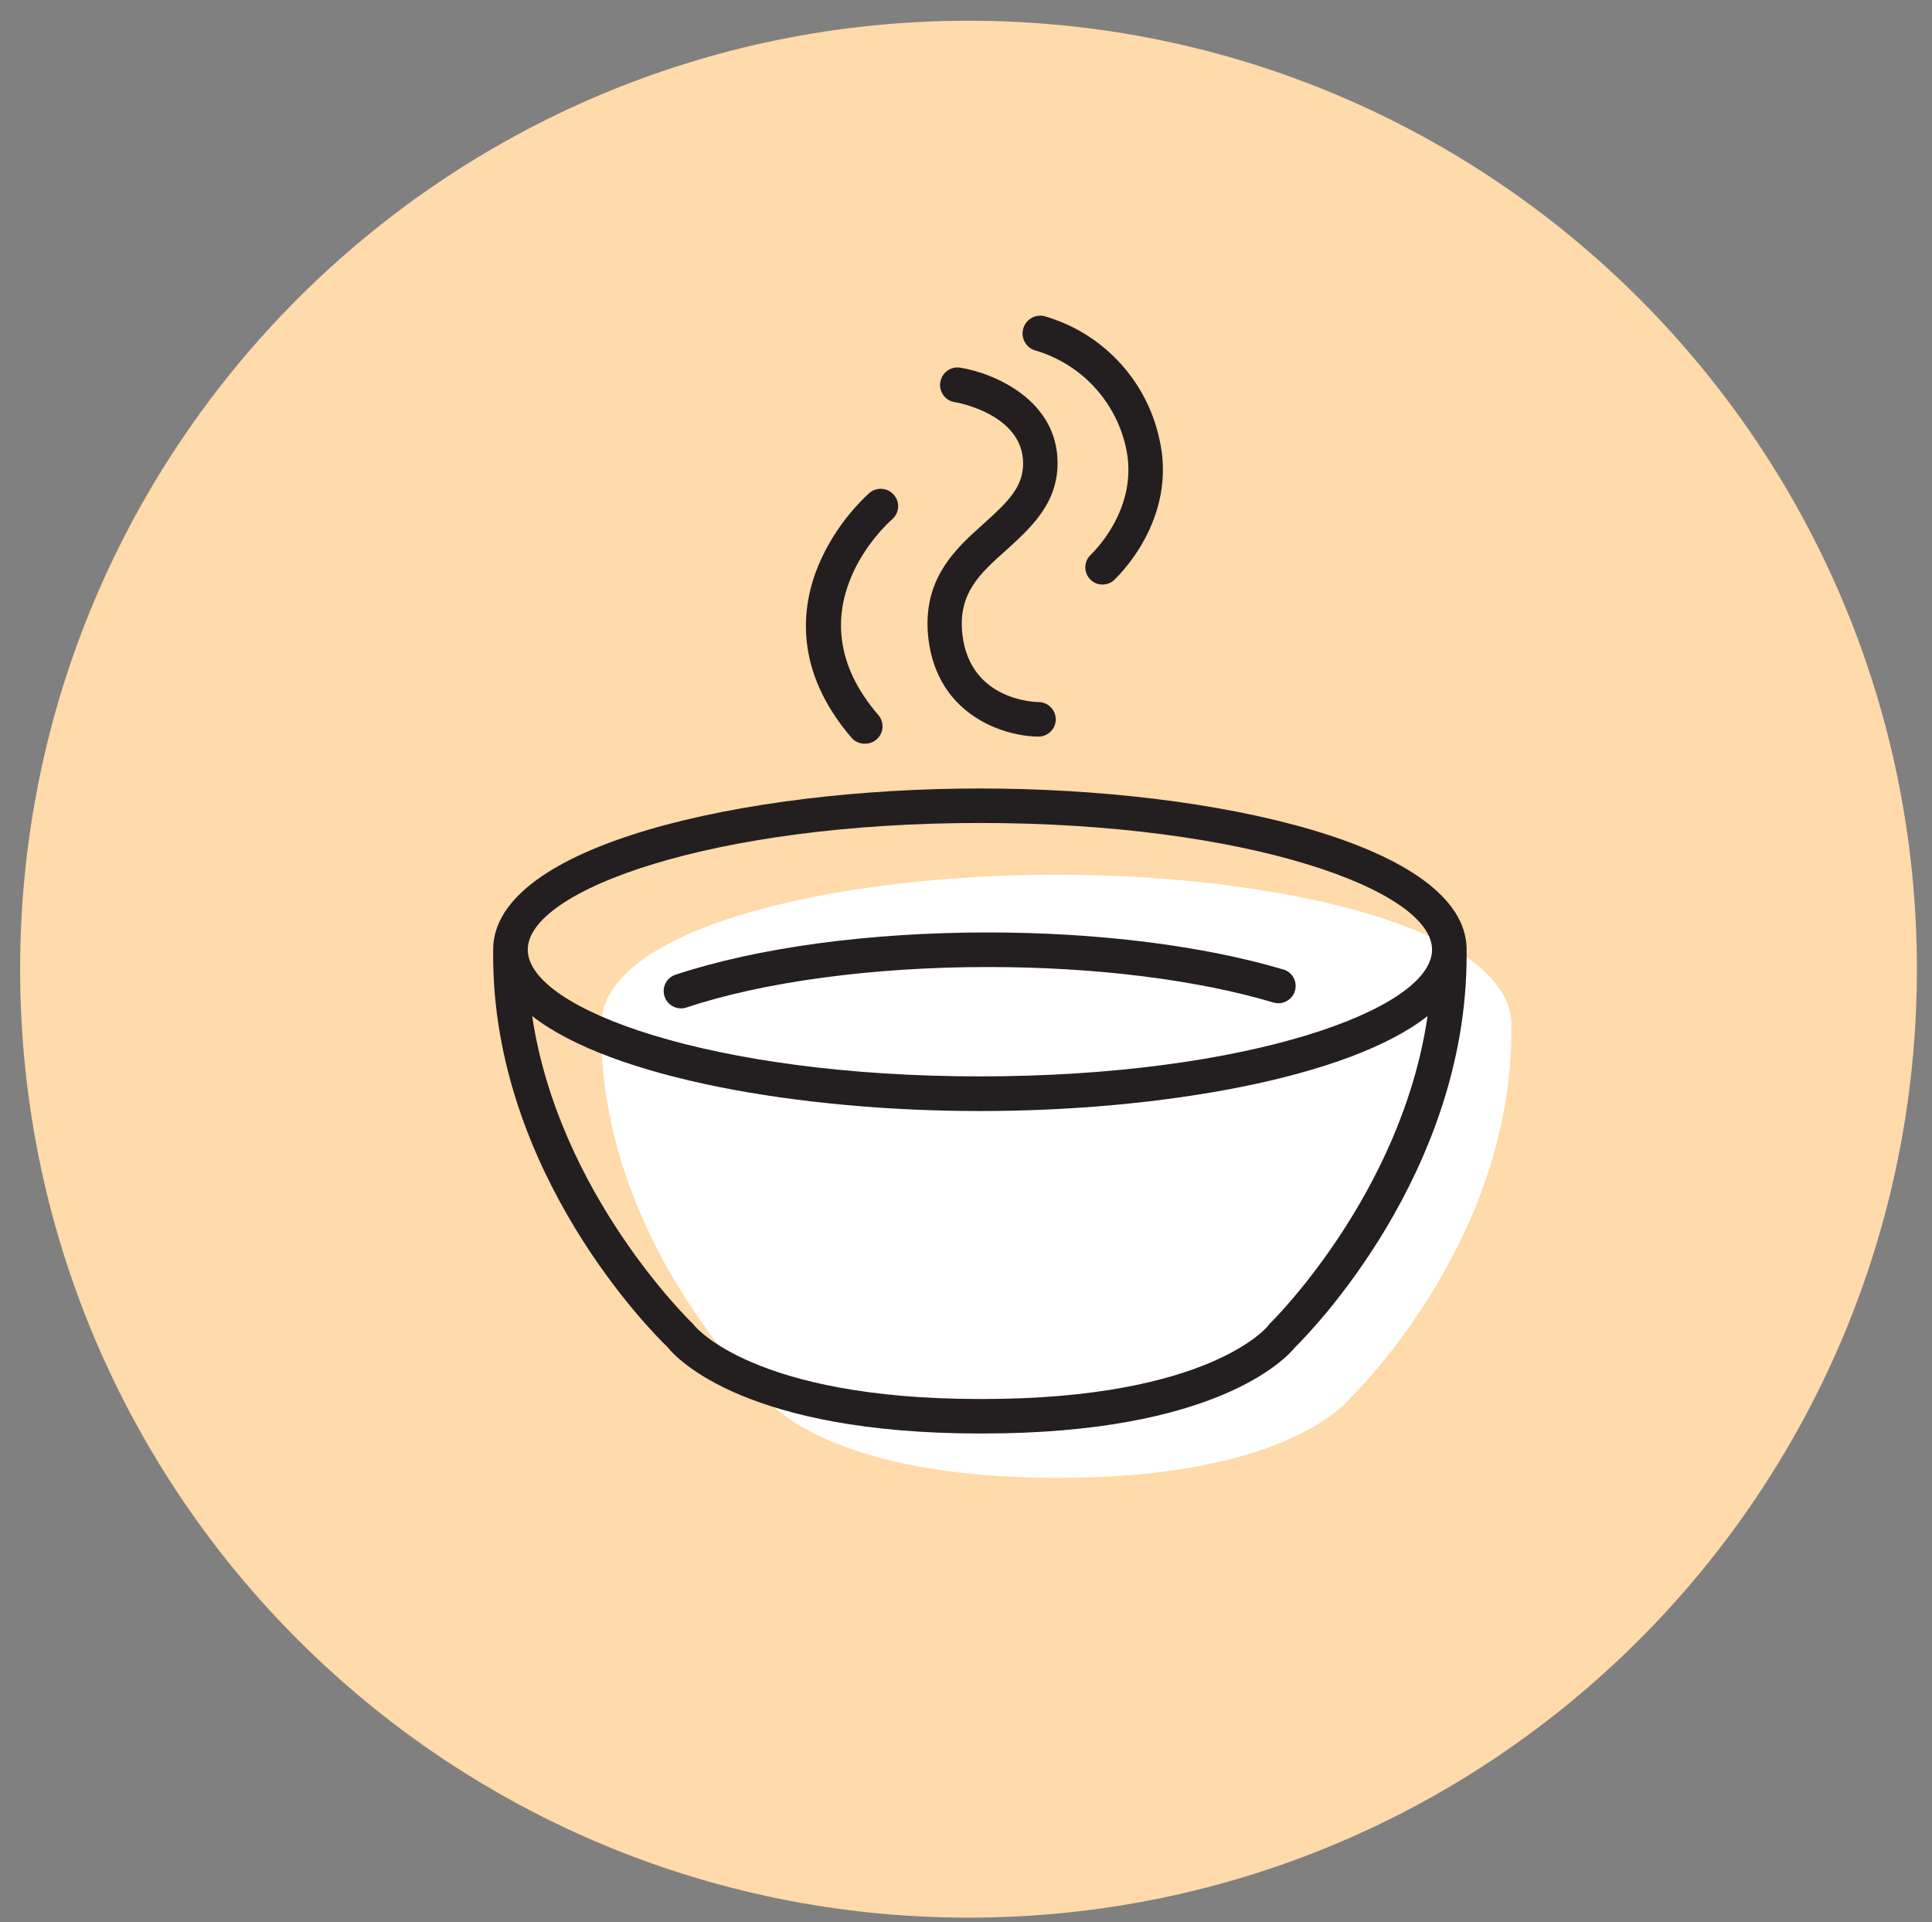
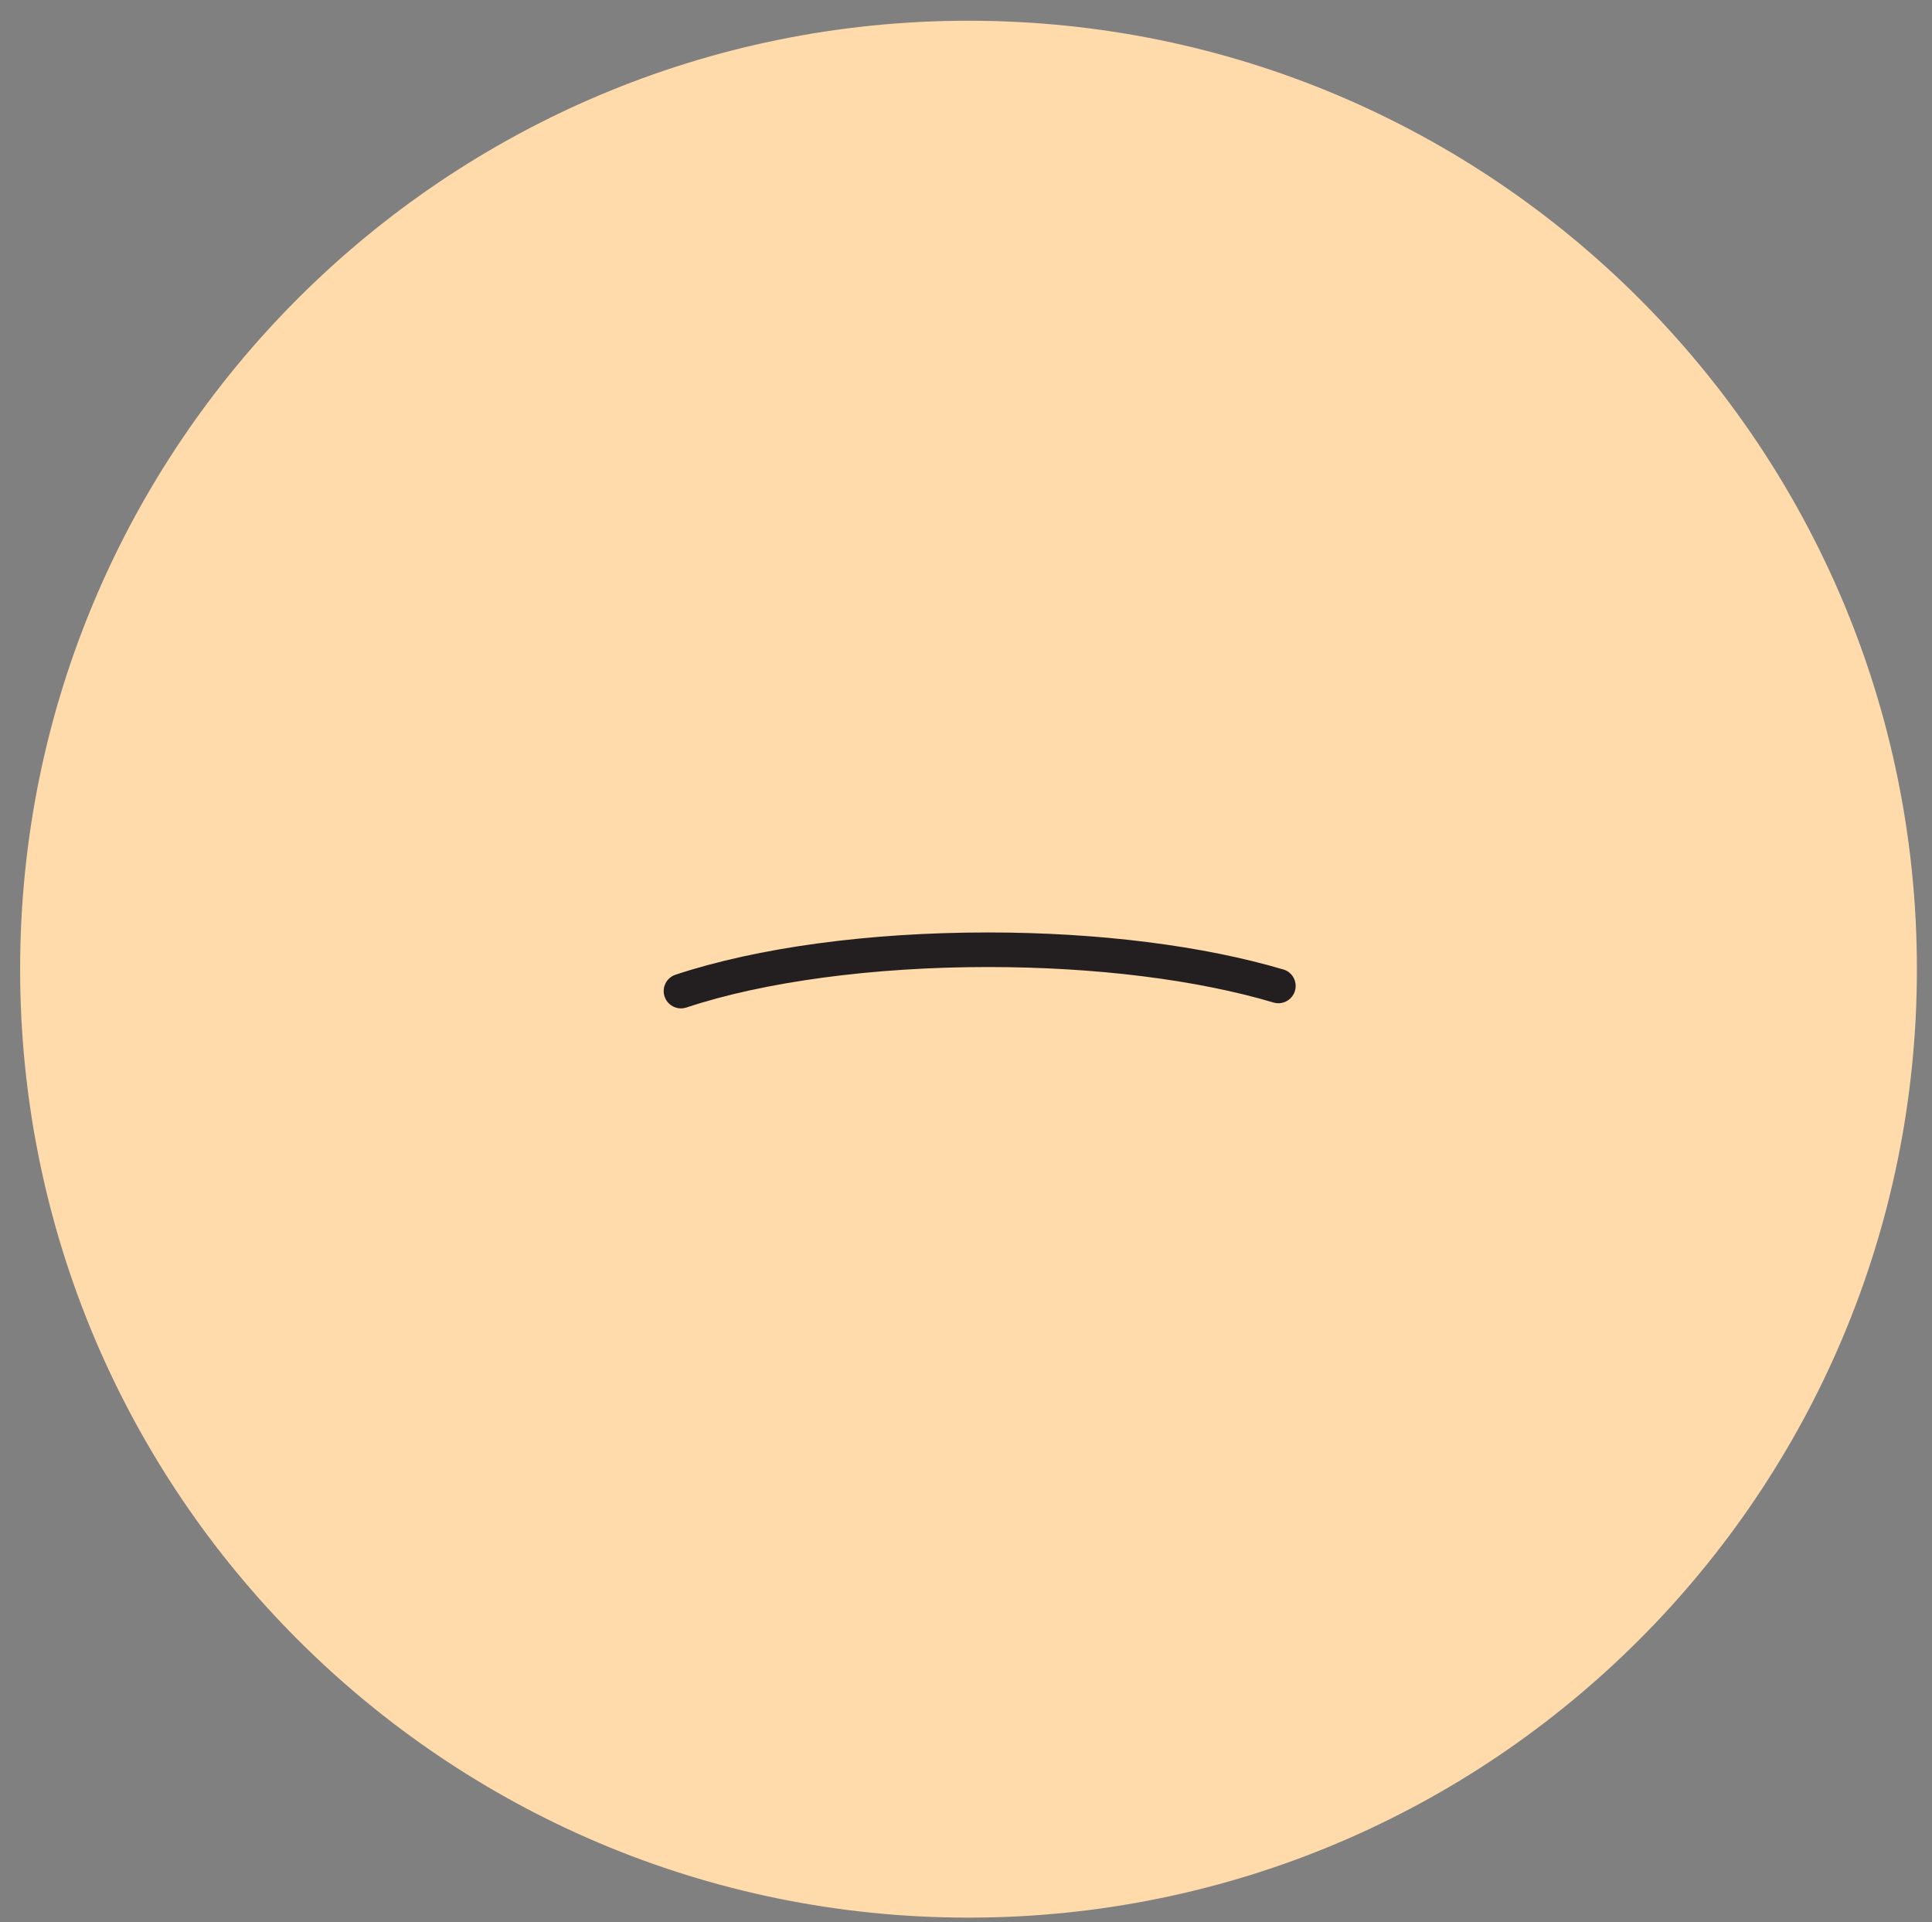
<svg xmlns="http://www.w3.org/2000/svg" id="Layer_1" x="0px" y="0px" width="48px" height="47.75px" viewBox="0 0 48 47.75" xml:space="preserve">
  <rect x="0" y="0" width="48" height="47.75" fill="#808080" stroke="none" />
  <g>
    <path fill="#FFDAAA" d="M24.062,47.642c13.015,0,23.563-10.551,23.563-23.564S37.077,0.515,24.062,0.515 C11.049,0.515,0.5,11.063,0.5,24.077S11.049,47.642,24.062,47.642" />
-     <path fill="#FFFFFF" d="M37.551,25.476c0-2.432-5.825-3.746-11.305-3.746c-5.48,0-11.31,1.314-11.31,3.746v0.078 c-0.001,0.018-0.001,0.037,0,0.055c0,5.057,3.696,8.76,4.052,9.1c0.23,0.289,1.86,2.006,7.258,2.006h0.066 c5.408,0,7.029-1.725,7.257-2.006c0.343-0.338,3.981-4.041,3.981-9.1c0.002-0.018,0.002-0.037,0-0.055 C37.547,25.526,37.551,25.503,37.551,25.476" />
-     <path fill="#231F20" d="M31.559,32.872l-0.049,0.057c0,0.016-1.454,1.828-7.095,1.828h-0.071c-5.641,0-7.08-1.812-7.092-1.824 c-0.016-0.021-0.034-0.043-0.055-0.062c-0.036-0.035-3.319-3.211-3.975-7.627c1.977,1.543,6.656,2.359,11.124,2.359 s9.158-0.816,11.121-2.359C34.824,29.661,31.596,32.839,31.559,32.872 M24.347,20.446c6.619,0,11.232,1.66,11.232,3.148 s-4.613,3.148-11.232,3.148c-6.62,0-11.235-1.66-11.235-3.148S17.727,20.446,24.347,20.446 M36.438,23.595 c0-2.602-6.229-4.006-12.091-4.006c-5.86,0-12.095,1.404-12.095,4.006v0.084c-0.001,0.02-0.001,0.039,0,0.059 c0,5.406,3.953,9.367,4.333,9.73c0.246,0.311,1.989,2.146,7.762,2.146h0.071c5.783,0,7.518-1.846,7.762-2.146 c0.366-0.359,4.258-4.32,4.258-9.73c0.002-0.02,0.002-0.039,0-0.059C36.432,23.649,36.438,23.624,36.438,23.595" />
    <path fill="#231F20" d="M16.912,25.054c0.045,0,0.09-0.008,0.135-0.021c1.931-0.643,4.649-1.008,7.498-1.008 c2.67,0,5.193,0.314,7.113,0.887c0.23,0.057,0.463-0.084,0.52-0.314c0.052-0.215-0.065-0.434-0.273-0.506 c-2.003-0.596-4.609-0.926-7.357-0.926c-2.965,0-5.724,0.375-7.768,1.051c-0.225,0.076-0.344,0.32-0.268,0.545 c0.059,0.172,0.22,0.289,0.402,0.291L16.912,25.054z" />
-     <path fill="#231F20" d="M21.499,18.476c0.237-0.002,0.429-0.195,0.428-0.432c-0.001-0.102-0.038-0.201-0.104-0.279 c-2.227-2.574,0.238-4.775,0.344-4.865c0.18-0.158,0.197-0.432,0.038-0.609c-0.158-0.18-0.431-0.197-0.611-0.039 c-0.542,0.502-0.972,1.113-1.262,1.795c-0.423,1.023-0.624,2.6,0.833,4.293C21.25,18.431,21.373,18.481,21.499,18.476" />
-     <path fill="#231F20" d="M24.443,13.007c-0.689,0.615-1.551,1.379-1.377,2.861c0.228,1.912,1.887,2.428,2.734,2.432 c0.236,0,0.43-0.191,0.43-0.428c0-0.238-0.193-0.43-0.43-0.43c-0.068,0-1.695-0.029-1.889-1.674 c-0.121-1.025,0.443-1.527,1.096-2.107c0.598-0.547,1.268-1.145,1.268-2.156c0-1.57-1.582-2.236-2.418-2.371 c-0.238-0.037-0.459,0.125-0.496,0.363c-0.037,0.236,0.125,0.459,0.361,0.494c0.018,0,1.697,0.287,1.697,1.523 C25.417,12.103,25.048,12.462,24.443,13.007" />
-     <path fill="#231F20" d="M25.746,8.714c1.109,0.334,1.954,1.236,2.218,2.363c0.372,1.549-0.833,2.676-0.884,2.725 c-0.162,0.174-0.152,0.445,0.021,0.607c0.152,0.141,0.385,0.152,0.551,0.027c0.068-0.059,1.637-1.51,1.145-3.562 c-0.326-1.451-1.42-2.609-2.852-3.02c-0.236-0.055-0.473,0.092-0.528,0.33C25.361,8.421,25.509,8.659,25.746,8.714" />
  </g>
</svg>